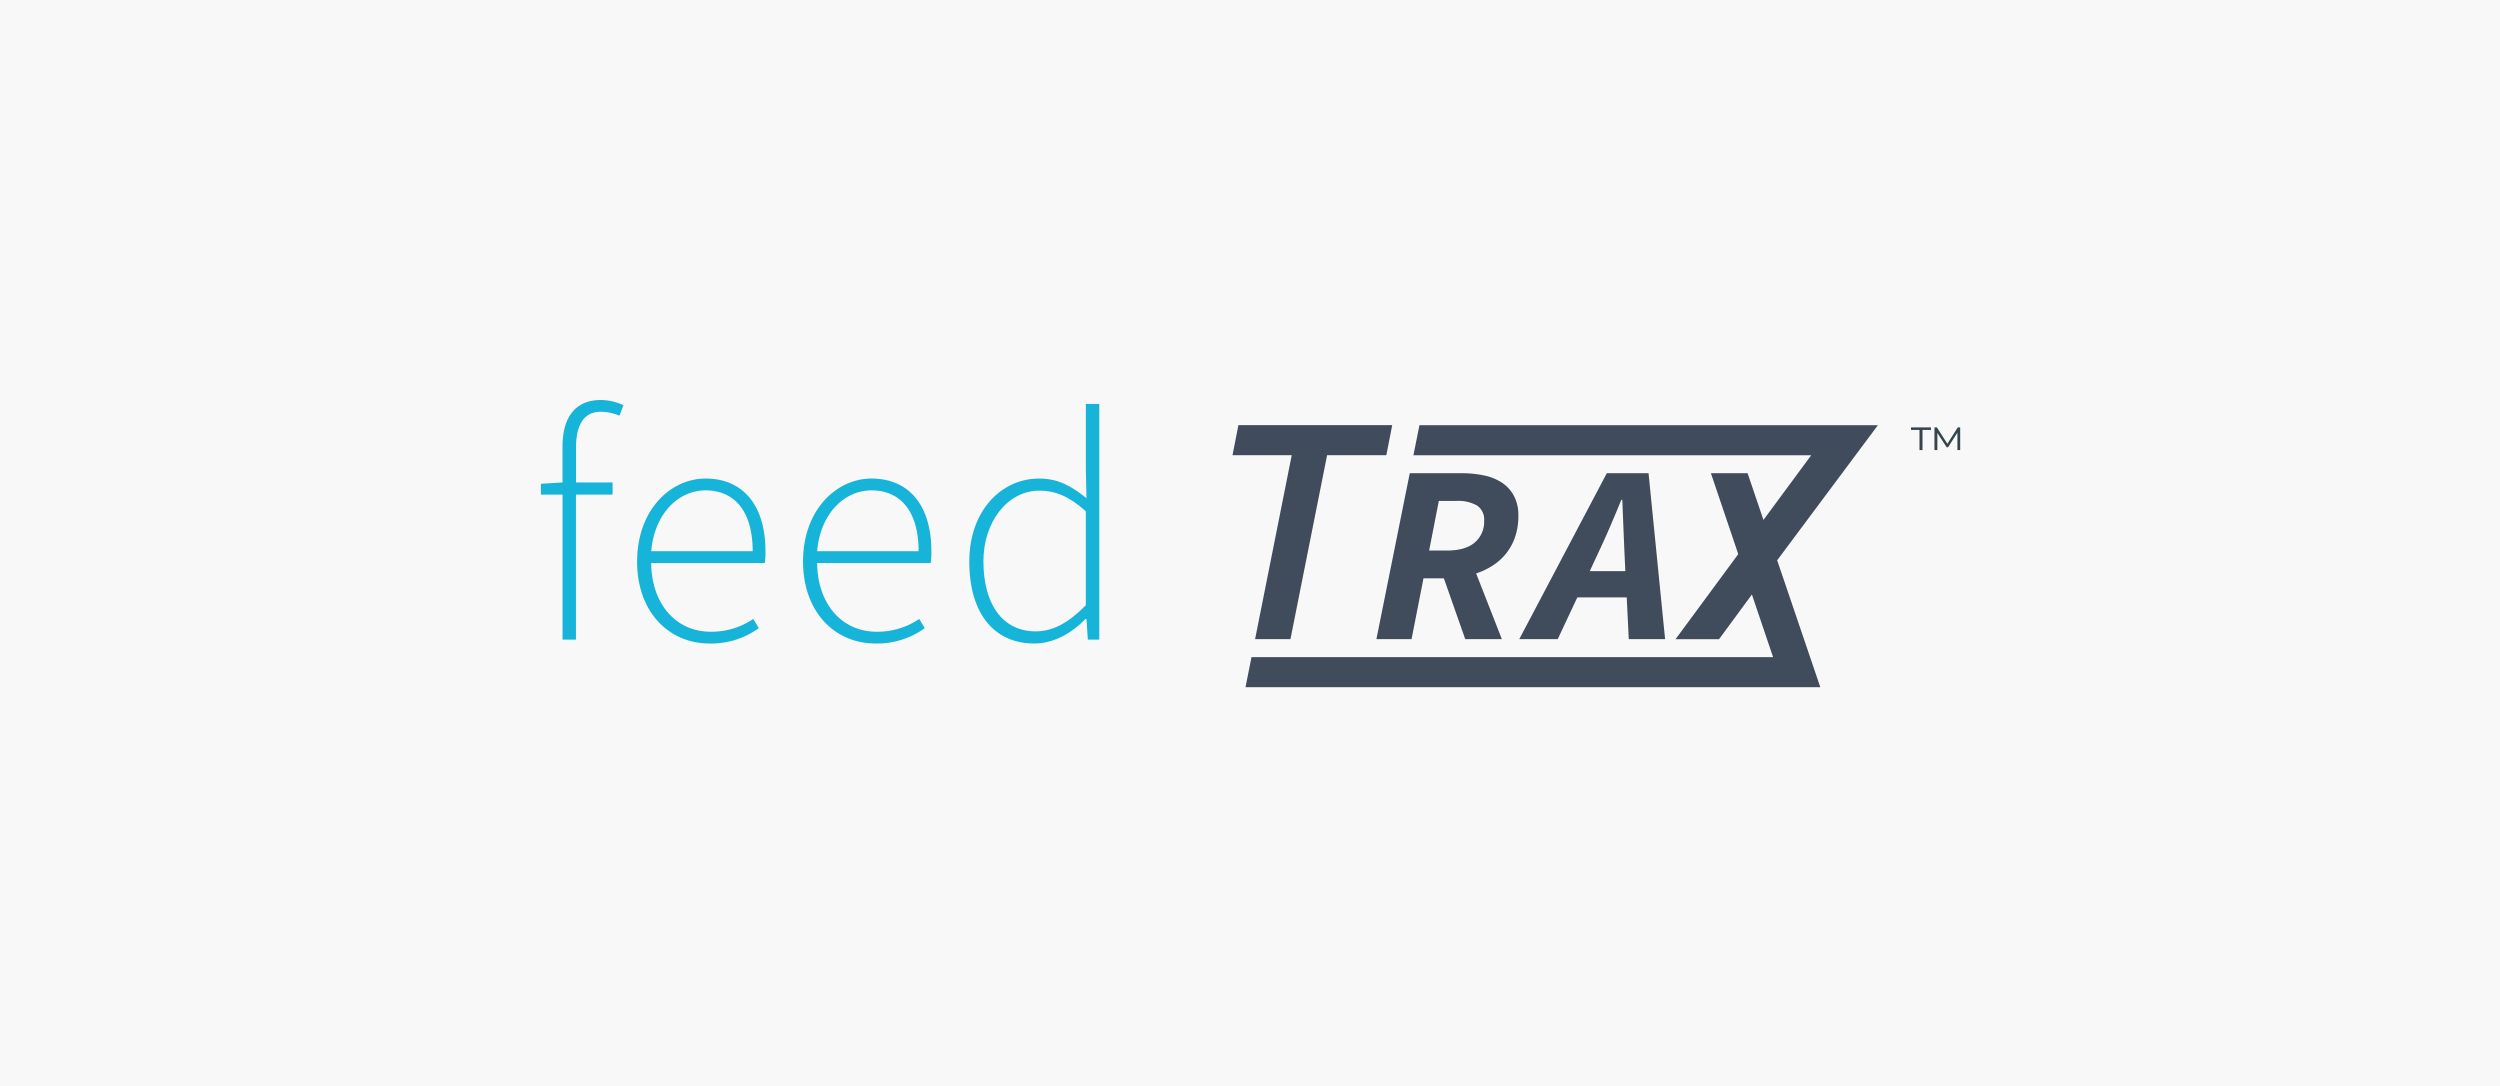
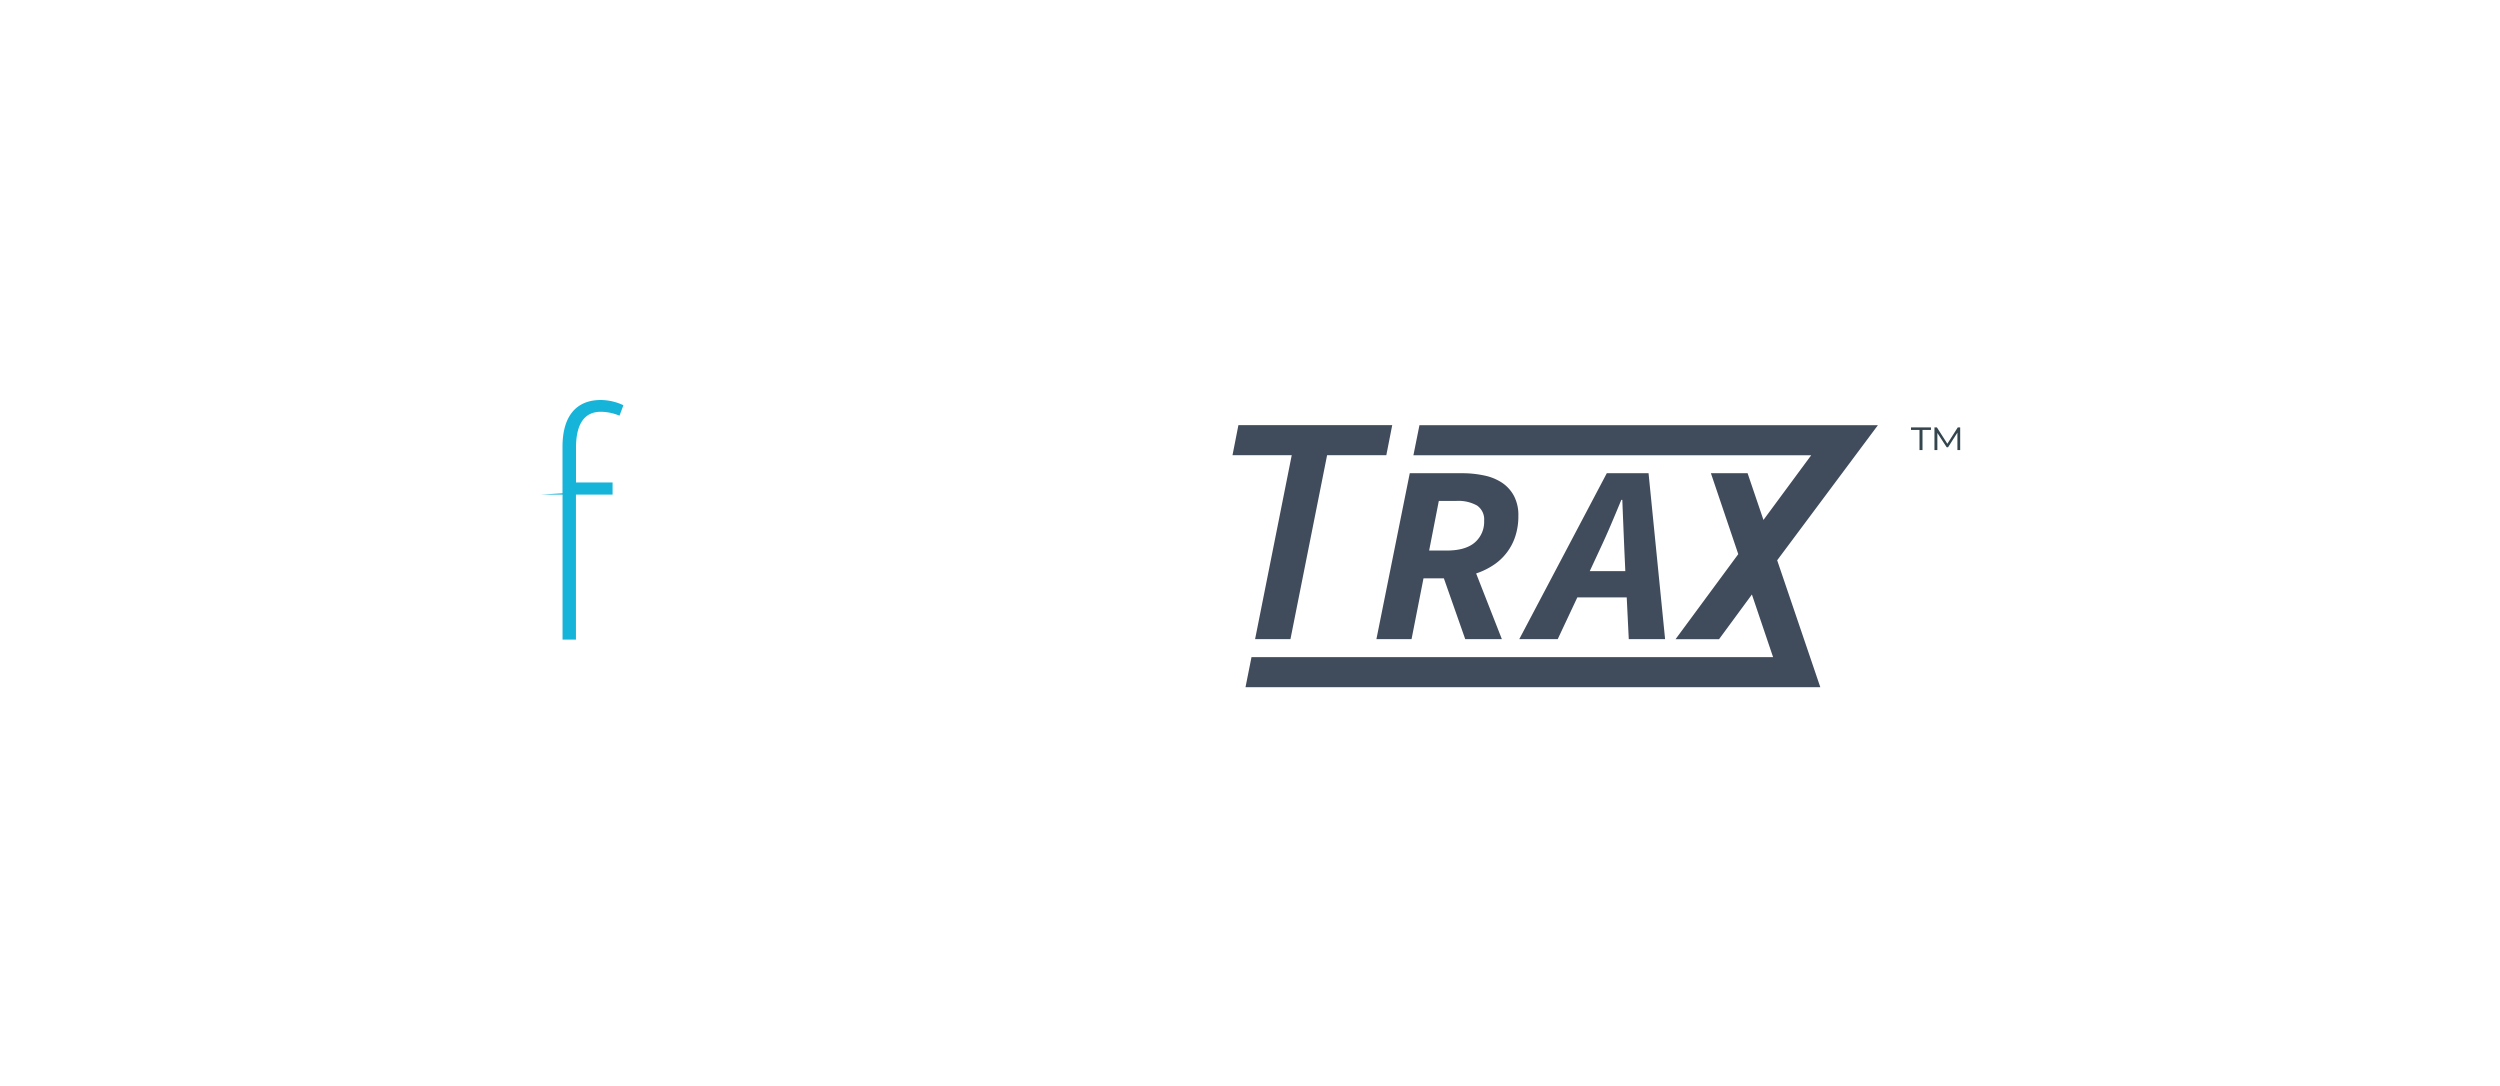
<svg xmlns="http://www.w3.org/2000/svg" width="550" height="239" viewBox="0 0 550 239">
  <g id="Group_12185" data-name="Group 12185" transform="translate(-6444 7550)">
-     <rect id="_63ab2b8df93ae4589ed83bc64c9ac082" data-name="63ab2b8df93ae4589ed83bc64c9ac082" width="550" height="239" transform="translate(6444 -7550)" fill="#f8f8f8" />
    <g id="Layer_1-2" transform="translate(6563 -7462)">
      <g id="Group_12176" data-name="Group 12176">
        <g id="Group_12175" data-name="Group 12175">
-           <path id="Path_4111" data-name="Path 4111" d="M4.75,20.81H0V18.43l4.75-.29V10.29C4.75,3.46,7.85,0,13.18,0a11.971,11.971,0,0,1,4.97,1.15l-.86,2.3a10.973,10.973,0,0,0-4.1-.86c-3.75,0-5.47,2.88-5.47,7.92v7.63h8.05v2.67H7.71v31.9H4.76V20.81Z" fill="#17b4d9" />
-           <path id="Path_4112" data-name="Path 4112" d="M21.17,35.5c0-11.3,7.34-18.22,15.05-18.22,8.14,0,13.18,5.76,13.18,15.99a16.5,16.5,0,0,1-.14,2.59h-25c.07,8.79,5.26,15.12,13.1,15.12a16.357,16.357,0,0,0,9.36-2.81l1.22,2.02a17.879,17.879,0,0,1-10.87,3.38c-8.78,0-15.91-6.77-15.91-18.07Zm25.42-2.23c0-8.93-4.1-13.39-10.37-13.39-5.91,0-11.23,5.04-11.95,13.39Z" fill="#17b4d9" />
-           <path id="Path_4113" data-name="Path 4113" d="M57.67,35.5c0-11.3,7.34-18.22,15.05-18.22,8.14,0,13.18,5.76,13.18,15.99a16.5,16.5,0,0,1-.14,2.59H60.77c.07,8.79,5.26,15.12,13.1,15.12a16.357,16.357,0,0,0,9.36-2.81l1.22,2.02a17.879,17.879,0,0,1-10.87,3.38c-8.78,0-15.91-6.77-15.91-18.07Zm25.42-2.23c0-8.93-4.1-13.39-10.37-13.39-5.91,0-11.23,5.04-11.95,13.39Z" fill="#17b4d9" />
-           <path id="Path_4114" data-name="Path 4114" d="M94.25,35.5c0-11.16,7.06-18.22,15.34-18.22,4.18,0,6.99,1.58,10.44,4.32l-.14-6.41V.86h2.95V52.71h-2.52l-.29-4.54h-.22c-2.81,2.88-6.7,5.4-11.31,5.4-8.64,0-14.26-6.41-14.26-18.07Zm25.63,9.65V24.48c-3.67-3.31-6.77-4.54-10.22-4.54-6.98,0-12.31,6.84-12.31,15.55,0,9.29,4.1,15.41,11.52,15.41,3.89,0,7.34-2.02,11.02-5.76Z" fill="#17b4d9" />
+           <path id="Path_4111" data-name="Path 4111" d="M4.75,20.81H0l4.75-.29V10.29C4.75,3.46,7.85,0,13.18,0a11.971,11.971,0,0,1,4.97,1.15l-.86,2.3a10.973,10.973,0,0,0-4.1-.86c-3.75,0-5.47,2.88-5.47,7.92v7.63h8.05v2.67H7.71v31.9H4.76V20.81Z" fill="#17b4d9" />
        </g>
        <path id="Path_4115" data-name="Path 4115" d="M271.97,35.24l9.5,27.95H155.01l1.32-6.62H271.08l-4.66-13.78-7.23,9.83h-9.57l13.8-18.71-6.02-17.8h8.07l3.49,10.28,10.5-14.23H191.95l1.33-6.62H294.14L271.98,35.26ZM157.12,52.61h7.78l8.06-40.46h13.03l1.3-6.62H153.45l-1.3,6.62h13.03ZM191.15,16.1l-7.34,36.51h7.73l2.63-13.38h4.48l4.7,13.38h8.06l-5.66-14.45a15.976,15.976,0,0,0,3.72-1.79,11.979,11.979,0,0,0,4.87-6.3,14.1,14.1,0,0,0,.7-4.62,9,9,0,0,0-.95-4.31,8.016,8.016,0,0,0-2.6-2.91,11.1,11.1,0,0,0-3.95-1.62,22.965,22.965,0,0,0-4.98-.5H191.14Zm4.26,17.02,2.13-10.92h3.86a8.462,8.462,0,0,1,4.54,1.01,3.7,3.7,0,0,1,1.57,3.36,5.967,5.967,0,0,1-2.07,4.79c-1.38,1.18-3.44,1.76-6.16,1.76h-3.86Zm43.9,19.49h8.01L243.68,16.1H234.5L215.24,52.61h8.46l4.31-9.18h10.87l.45,9.18Zm-8.57-14.95,2.24-4.82q1.29-2.745,2.41-5.38c.75-1.75,1.51-3.58,2.3-5.49h.22c.07,1.94.15,3.79.22,5.54s.15,3.53.22,5.32l.22,4.82h-7.84Z" fill="#404b5c" />
      </g>
      <rect id="Rectangle_2744" data-name="Rectangle 2744" width="7.46" height="8" transform="translate(293.91 5.52)" fill="none" />
      <path id="Path_4116" data-name="Path 4116" d="M301.42,6.03h4.39v.55h-1.86v4.43h-.66V6.58h-1.87V6.03Zm10.21,4.98V7.17l-2.06,3.23h-.3l-2.05-3.15v3.77h-.64V6.03h.54l2.3,3.6,2.29-3.6h.53v4.98h-.61Z" fill="#34454e" />
    </g>
  </g>
</svg>